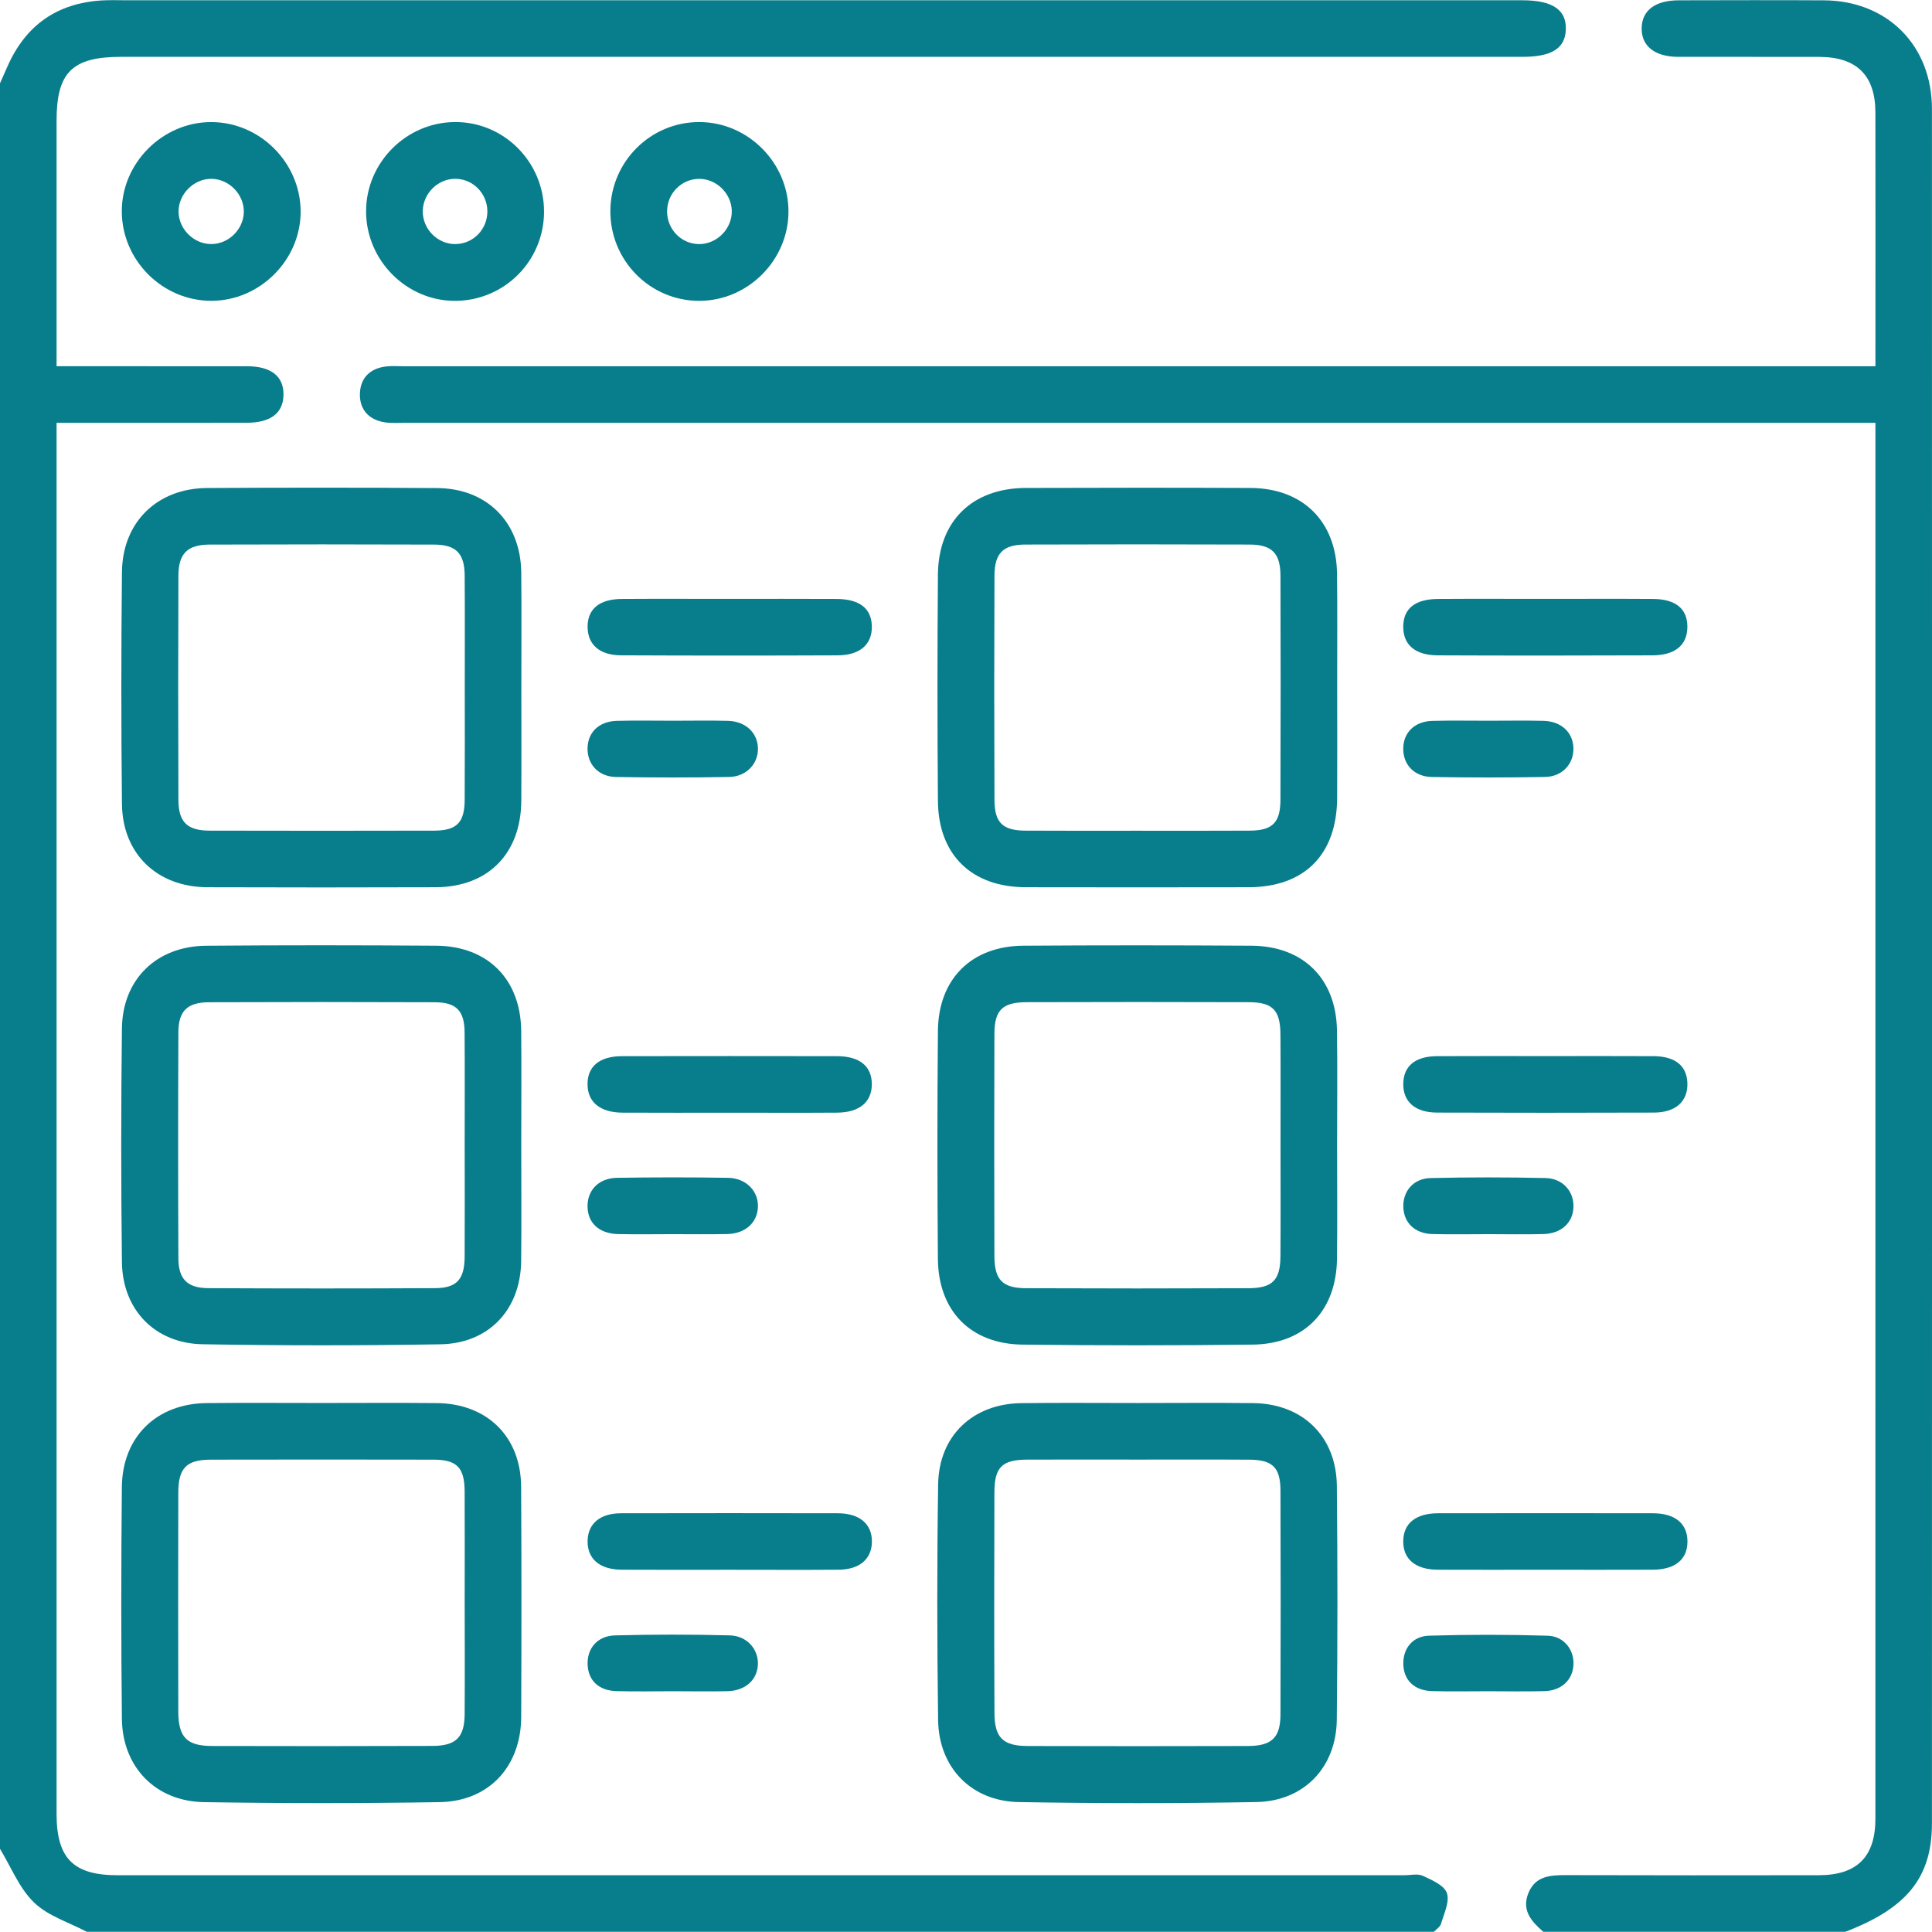
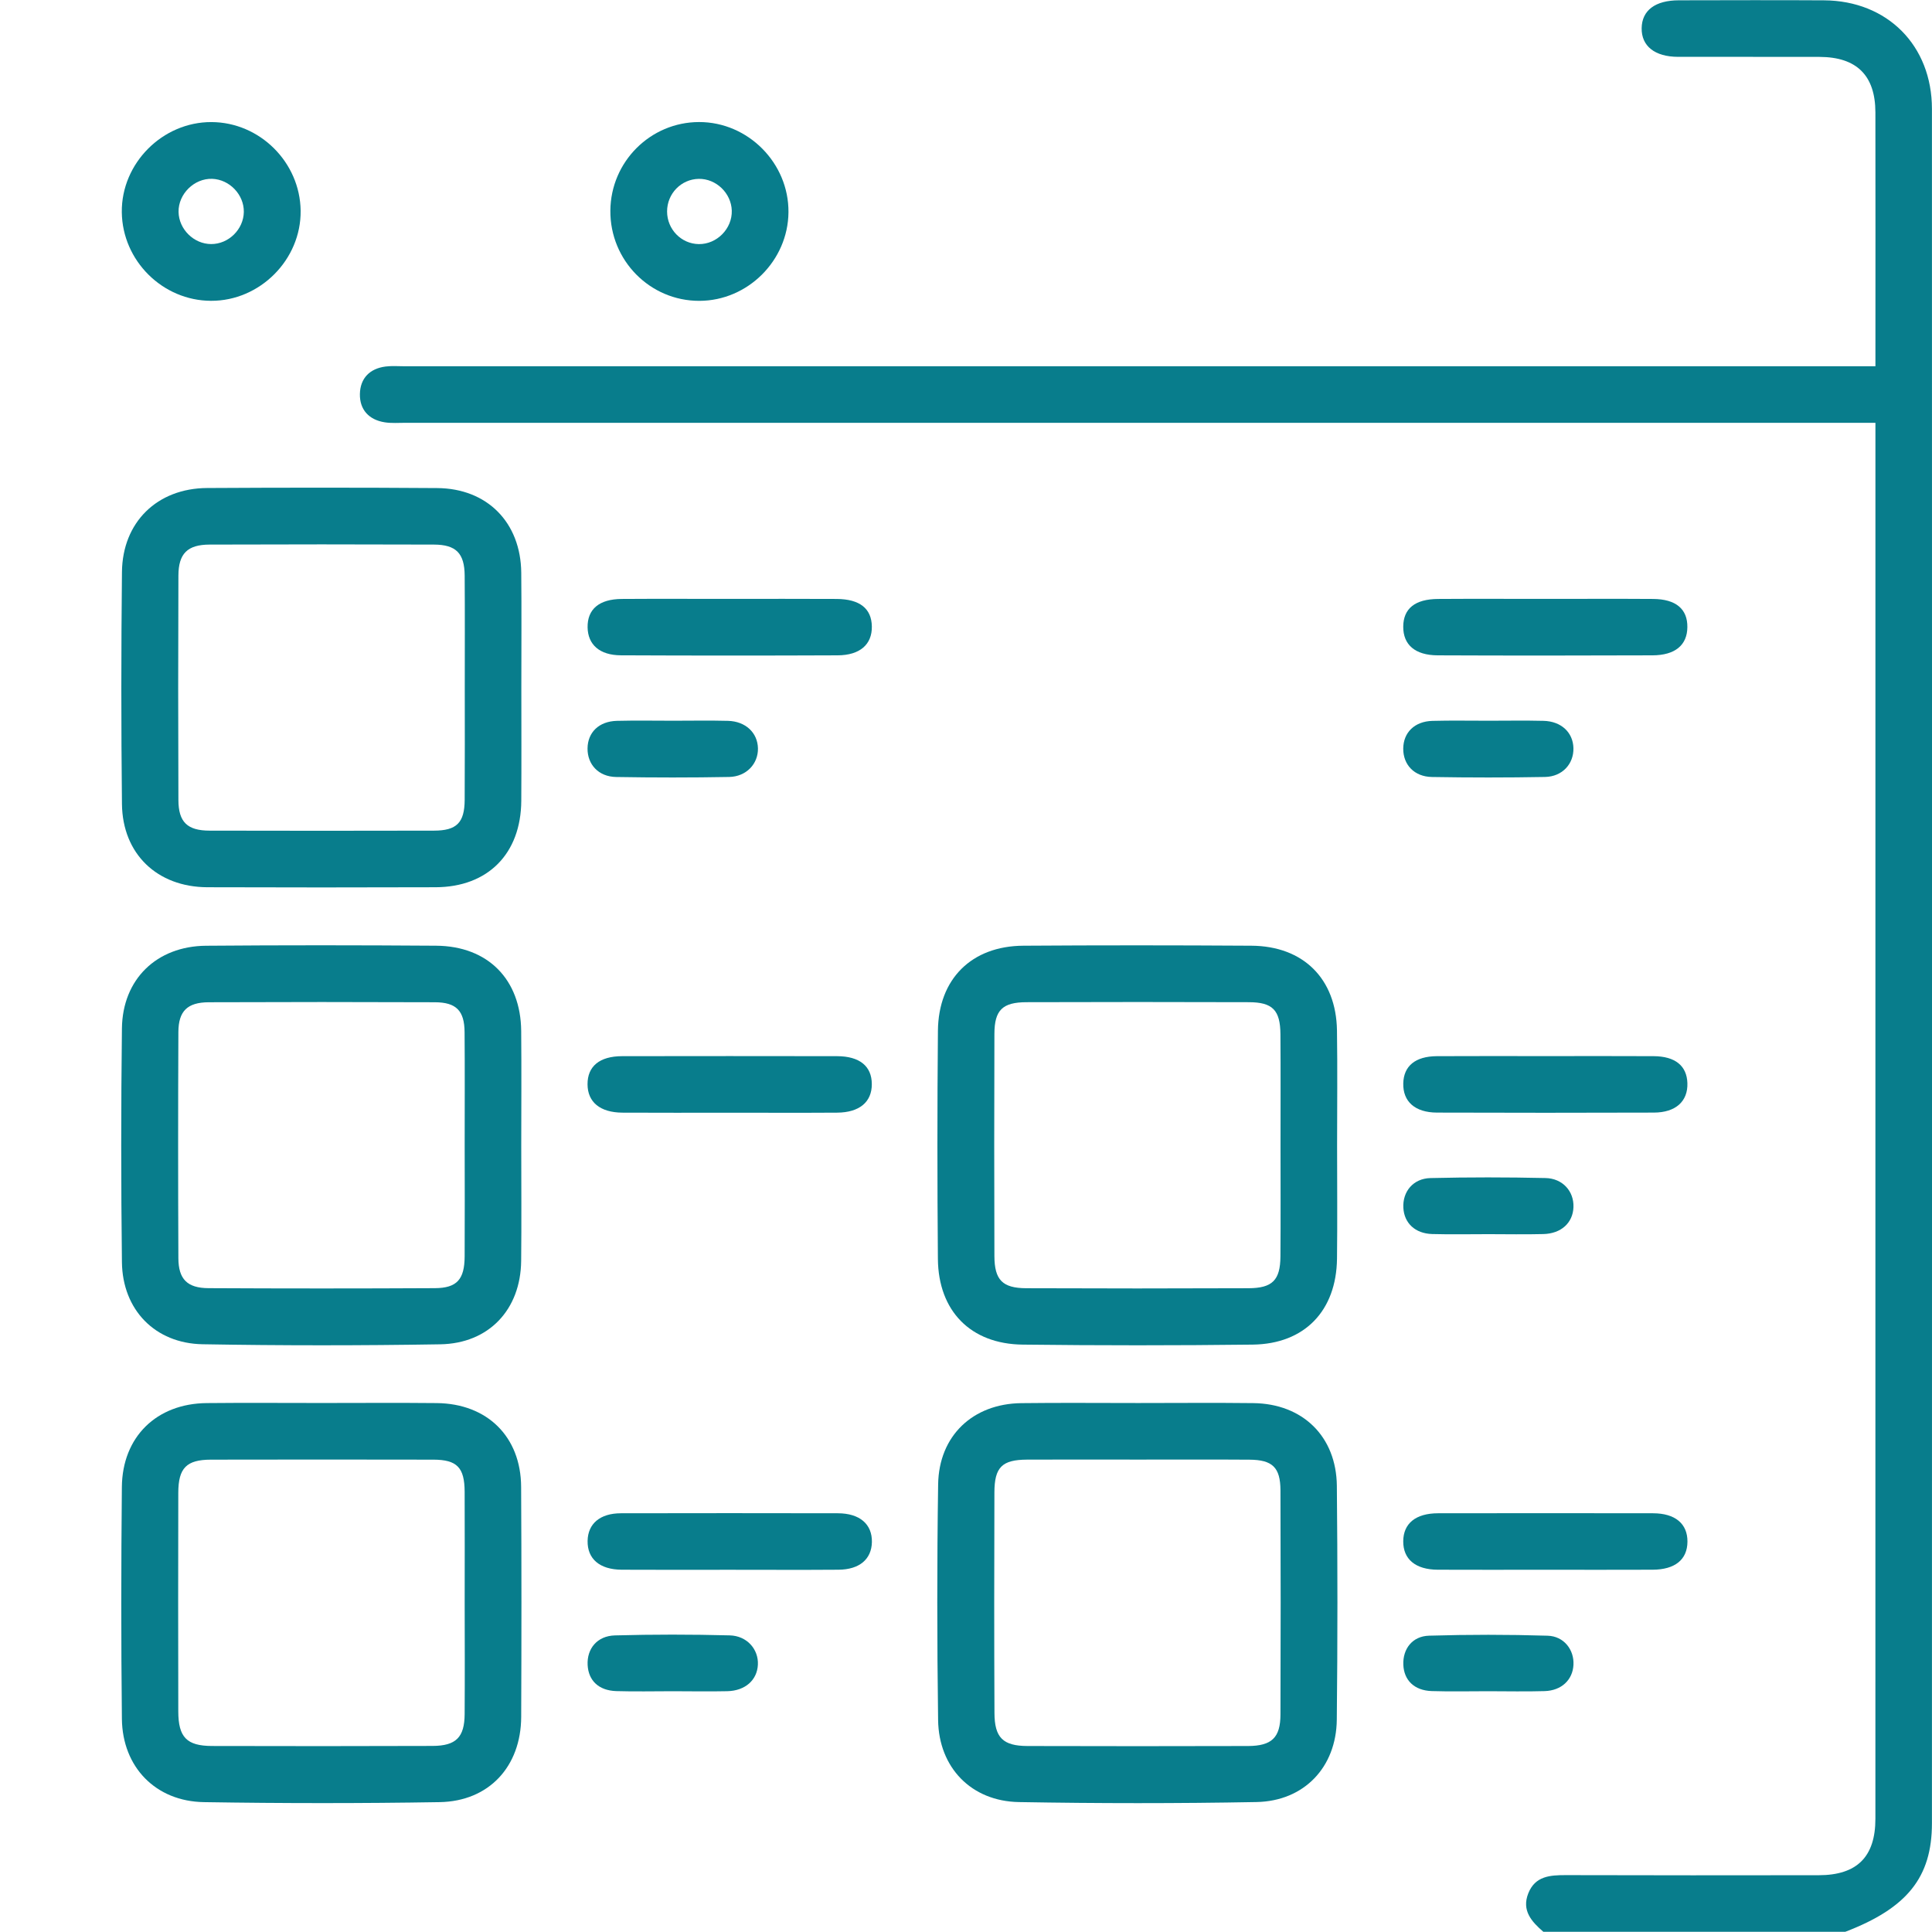
<svg xmlns="http://www.w3.org/2000/svg" width="64" height="64" viewBox="0 0 64 64" fill="none">
  <g clip-path="url(#clip0_391_223)">
-     <path d="M47.134 62.139C46.962 62.059 46.724 62.12 46.515 62.12C32.31 62.12 18.106 62.12 3.901 62.12C2.43 62.12 1.874 61.562 1.874 60.085C1.874 44.968 1.874 29.85 1.874 14.732C1.874 14.51 1.874 14.286 1.874 14.006C2.139 14.006 2.341 14.006 2.544 14.006C4.419 14.006 6.293 14.009 8.168 14.005C8.967 14.004 9.383 13.685 9.391 13.079C9.4 12.469 8.981 12.134 8.194 12.133C6.319 12.13 4.445 12.131 2.57 12.131C2.35 12.131 2.13 12.131 1.874 12.131C1.874 9.364 1.874 6.68 1.874 3.996C1.874 2.396 2.393 1.883 4.009 1.883C19.484 1.883 34.959 1.883 50.434 1.883C51.405 1.883 51.849 1.603 51.87 0.975C51.892 0.323 51.426 0.009 50.432 0.009C35.02 0.009 19.608 0.009 4.195 0.009C3.924 0.009 3.652 -0.002 3.382 0.014C1.89 0.101 0.846 0.838 0.245 2.206C0.164 2.39 0.081 2.574 0 2.759C0 22.254 0 41.75 0 61.245C0.367 61.847 0.637 62.549 1.129 63.024C1.591 63.471 2.284 63.68 2.875 63.994C17.75 63.994 32.625 63.994 47.5 63.994C47.581 63.906 47.706 63.831 47.736 63.729C47.833 63.39 48.028 62.995 47.93 62.71C47.843 62.455 47.434 62.279 47.134 62.139Z" fill="#087D8C" />
    <path d="M63.998 3.609C63.998 1.505 62.52 0.025 60.427 0.011C58.823 0.001 57.22 0.008 55.616 0.01C54.83 0.011 54.391 0.344 54.382 0.933C54.373 1.526 54.817 1.881 55.588 1.883C57.151 1.886 58.713 1.88 60.275 1.885C61.505 1.889 62.122 2.499 62.125 3.721C62.13 6.366 62.126 9.011 62.126 11.656C62.126 11.796 62.126 11.935 62.126 12.133C61.798 12.133 61.533 12.133 61.267 12.133C45.311 12.133 29.356 12.133 13.4 12.133C13.191 12.133 12.981 12.115 12.776 12.141C12.246 12.208 11.932 12.533 11.922 13.053C11.913 13.573 12.222 13.908 12.746 13.99C12.97 14.025 13.203 14.006 13.432 14.006C29.388 14.006 45.343 14.006 61.3 14.006C61.562 14.006 61.825 14.006 62.126 14.006C62.126 14.251 62.126 14.414 62.126 14.578C62.126 29.801 62.126 45.024 62.125 60.248C62.125 61.511 61.515 62.118 60.247 62.119C57.456 62.123 54.665 62.124 51.873 62.116C51.348 62.115 50.855 62.145 50.627 62.718C50.4 63.289 50.736 63.656 51.126 63.994C54.46 63.994 57.792 63.994 61.126 63.994C63.17 63.211 63.998 62.193 63.998 60.399C64.002 41.469 64.002 22.539 63.998 3.609Z" fill="#087D8C" />
    <path d="M31.069 41.703C31.084 43.429 32.154 44.523 33.877 44.542C36.416 44.572 38.958 44.572 41.498 44.542C43.218 44.521 44.27 43.42 44.29 41.693C44.305 40.444 44.293 39.194 44.293 37.945C44.293 36.675 44.308 35.405 44.289 34.135C44.263 32.422 43.174 31.339 41.455 31.328C38.935 31.312 36.416 31.311 33.897 31.328C32.185 31.339 31.087 32.426 31.07 34.145C31.047 36.665 31.048 39.184 31.069 41.703ZM32.941 34.245C32.944 33.459 33.21 33.201 34.005 33.199C36.46 33.191 38.916 33.191 41.371 33.199C42.158 33.201 42.41 33.462 42.416 34.259C42.425 35.486 42.419 36.714 42.419 37.941C42.419 39.169 42.426 40.396 42.416 41.624C42.41 42.407 42.151 42.671 41.358 42.674C38.903 42.684 36.447 42.684 33.992 42.674C33.209 42.67 32.944 42.4 32.941 41.61C32.933 39.155 32.933 36.7 32.941 34.245Z" fill="#087D8C" />
    <path d="M31.076 56.979C31.097 58.556 32.178 59.669 33.752 59.696C36.376 59.742 39.001 59.744 41.623 59.695C43.201 59.665 44.267 58.541 44.283 56.966C44.311 54.385 44.31 51.803 44.285 49.221C44.268 47.583 43.153 46.499 41.517 46.48C40.247 46.465 38.976 46.477 37.706 46.477C36.415 46.477 35.123 46.465 33.832 46.481C32.226 46.5 31.101 47.561 31.077 49.172C31.038 51.774 31.041 54.376 31.076 56.979ZM32.941 49.439C32.943 48.601 33.195 48.356 34.022 48.352C35.25 48.346 36.478 48.351 37.707 48.351C38.936 48.351 40.163 48.345 41.392 48.354C42.151 48.359 42.413 48.61 42.417 49.365C42.426 51.841 42.426 54.318 42.417 56.795C42.415 57.56 42.13 57.836 41.342 57.839C38.907 57.846 36.471 57.846 34.036 57.839C33.222 57.836 32.946 57.56 32.943 56.745C32.932 54.307 32.933 51.873 32.941 49.439Z" fill="#087D8C" />
-     <path d="M44.291 19.006C44.268 17.27 43.157 16.171 41.417 16.164C38.938 16.154 36.461 16.156 33.982 16.164C32.206 16.169 31.085 17.261 31.07 19.036C31.05 21.535 31.05 24.034 31.07 26.531C31.083 28.319 32.188 29.388 33.981 29.391C36.438 29.396 38.896 29.395 41.353 29.391C43.212 29.389 44.282 28.314 44.295 26.439C44.302 25.231 44.296 24.024 44.296 22.816C44.293 21.546 44.307 20.276 44.291 19.006ZM42.416 26.499C42.413 27.255 42.148 27.513 41.398 27.516C40.15 27.524 38.901 27.519 37.652 27.519C36.423 27.519 35.196 27.524 33.967 27.516C33.217 27.511 32.946 27.256 32.943 26.5C32.933 24.024 32.933 21.548 32.943 19.07C32.946 18.324 33.231 18.041 33.966 18.039C36.443 18.03 38.92 18.03 41.397 18.039C42.132 18.041 42.415 18.325 42.417 19.069C42.425 21.545 42.425 24.023 42.416 26.499Z" fill="#087D8C" />
    <path d="M14.482 16.168C11.941 16.15 9.4 16.151 6.86 16.166C5.206 16.176 4.057 17.298 4.04 18.949C4.013 21.51 4.012 24.071 4.04 26.633C4.058 28.289 5.208 29.385 6.87 29.391C9.39 29.4 11.91 29.399 14.43 29.391C16.163 29.386 17.257 28.28 17.268 26.529C17.276 25.28 17.27 24.03 17.27 22.781C17.27 21.511 17.28 20.241 17.267 18.971C17.251 17.309 16.141 16.179 14.482 16.168ZM15.393 26.5C15.388 27.253 15.128 27.515 14.377 27.516C11.9 27.523 9.422 27.521 6.943 27.516C6.208 27.515 5.912 27.235 5.91 26.501C5.9 24.024 5.9 21.548 5.91 19.07C5.912 18.336 6.211 18.043 6.941 18.04C9.418 18.031 11.896 18.031 14.375 18.04C15.111 18.043 15.388 18.331 15.393 19.069C15.402 20.318 15.396 21.566 15.396 22.816C15.396 24.044 15.401 25.271 15.393 26.5Z" fill="#087D8C" />
    <path d="M14.468 46.479C13.198 46.466 11.927 46.476 10.657 46.476C9.387 46.476 8.116 46.466 6.846 46.479C5.187 46.495 4.053 47.595 4.037 49.259C4.012 51.82 4.01 54.381 4.038 56.943C4.057 58.538 5.157 59.673 6.755 59.698C9.357 59.74 11.962 59.741 14.565 59.698C16.197 59.67 17.257 58.52 17.265 56.878C17.276 54.338 17.277 51.796 17.263 49.256C17.256 47.594 16.142 46.496 14.468 46.479ZM15.392 56.783C15.387 57.549 15.108 57.833 14.33 57.836C11.893 57.845 9.457 57.844 7.021 57.838C6.185 57.835 5.908 57.548 5.906 56.694C5.901 54.279 5.9 51.864 5.906 49.45C5.908 48.628 6.178 48.355 6.986 48.353C9.443 48.348 11.9 48.348 14.357 48.353C15.14 48.355 15.388 48.614 15.392 49.414C15.398 50.643 15.393 51.87 15.393 53.099C15.395 54.326 15.4 55.555 15.392 56.783Z" fill="#087D8C" />
    <path d="M17.265 34.151C17.25 32.445 16.163 31.34 14.448 31.328C11.908 31.31 9.367 31.308 6.825 31.329C5.188 31.343 4.059 32.438 4.039 34.066C4.008 36.648 4.008 39.23 4.039 41.811C4.058 43.389 5.135 44.502 6.71 44.53C9.333 44.576 11.958 44.575 14.582 44.532C16.197 44.506 17.247 43.38 17.264 41.771C17.278 40.501 17.267 39.231 17.267 37.961C17.268 36.691 17.277 35.421 17.265 34.151ZM15.392 41.621C15.388 42.383 15.137 42.669 14.402 42.672C11.904 42.685 9.405 42.685 6.908 42.672C6.204 42.669 5.912 42.375 5.909 41.679C5.898 39.181 5.898 36.684 5.909 34.186C5.913 33.491 6.209 33.205 6.913 33.201C9.41 33.191 11.909 33.191 14.407 33.201C15.117 33.204 15.385 33.484 15.39 34.191C15.4 35.44 15.393 36.689 15.393 37.938C15.394 39.165 15.399 40.394 15.392 41.621Z" fill="#087D8C" />
    <path d="M4.035 7.029C4.053 8.635 5.385 9.96 6.99 9.965C8.613 9.971 9.978 8.598 9.959 6.98C9.939 5.375 8.605 4.049 7.004 4.044C5.382 4.039 4.017 5.41 4.035 7.029ZM8.077 7.021C8.068 7.598 7.573 8.086 6.997 8.085C6.422 8.085 5.925 7.595 5.915 7.02C5.905 6.425 6.435 5.904 7.028 5.924C7.604 5.944 8.085 6.448 8.077 7.021Z" fill="#087D8C" />
    <path d="M20.219 6.978C20.206 8.625 21.531 9.969 23.166 9.966C24.768 9.964 26.105 8.634 26.119 7.031C26.133 5.404 24.783 4.041 23.158 4.043C21.545 4.045 20.231 5.358 20.219 6.978ZM24.241 6.975C24.26 7.574 23.746 8.095 23.148 8.086C22.566 8.078 22.098 7.595 22.098 7.005C22.098 6.414 22.565 5.934 23.148 5.925C23.723 5.916 24.223 6.398 24.241 6.975Z" fill="#087D8C" />
-     <path d="M12.127 6.991C12.121 8.625 13.476 9.983 15.097 9.966C16.717 9.951 18.017 8.64 18.022 7.019C18.027 5.37 16.692 4.028 15.061 4.043C13.453 4.058 12.132 5.385 12.127 6.991ZM16.145 6.995C16.149 7.588 15.688 8.07 15.104 8.085C14.503 8.101 13.992 7.59 14.005 6.984C14.016 6.405 14.509 5.919 15.085 5.923C15.665 5.925 16.14 6.406 16.145 6.995Z" fill="#087D8C" />
    <path d="M55.897 35.88C55.879 35.307 55.495 34.991 54.779 34.987C53.592 34.98 52.405 34.985 51.218 34.985C50.011 34.985 48.803 34.98 47.596 34.987C46.883 34.992 46.498 35.314 46.485 35.889C46.471 36.49 46.873 36.854 47.603 36.856C49.998 36.864 52.392 36.864 54.787 36.856C55.512 36.854 55.917 36.481 55.897 35.88Z" fill="#087D8C" />
    <path d="M20.614 36.858C21.8 36.865 22.988 36.86 24.174 36.86C25.36 36.86 26.548 36.866 27.734 36.858C28.472 36.852 28.882 36.504 28.88 35.913C28.879 35.32 28.478 34.989 27.728 34.987C25.354 34.983 22.98 34.983 20.607 34.987C19.859 34.989 19.46 35.324 19.463 35.919C19.465 36.508 19.877 36.852 20.614 36.858Z" fill="#087D8C" />
    <path d="M20.566 21.708C22.96 21.719 25.354 21.719 27.747 21.709C28.489 21.706 28.89 21.346 28.881 20.753C28.872 20.16 28.483 19.846 27.715 19.841C26.529 19.834 25.343 19.839 24.155 19.839C22.969 19.839 21.782 19.833 20.596 19.841C19.845 19.846 19.455 20.183 19.465 20.783C19.475 21.354 19.861 21.704 20.566 21.708Z" fill="#087D8C" />
    <path d="M27.776 51.999C28.471 51.994 28.871 51.651 28.883 51.083C28.894 50.49 28.48 50.13 27.753 50.129C25.358 50.124 22.964 50.124 20.569 50.129C19.876 50.13 19.475 50.475 19.465 51.044C19.455 51.639 19.863 51.994 20.593 51.999C21.779 52.006 22.966 52.001 24.154 52.001C25.36 52.001 26.569 52.008 27.776 51.999Z" fill="#087D8C" />
    <path d="M54.761 19.841C53.574 19.833 52.388 19.839 51.201 19.839C50.014 19.839 48.828 19.833 47.641 19.841C46.872 19.846 46.488 20.16 46.484 20.759C46.481 21.356 46.874 21.705 47.622 21.709C49.994 21.719 52.368 21.718 54.741 21.709C55.493 21.706 55.891 21.368 55.896 20.776C55.904 20.175 55.517 19.846 54.761 19.841Z" fill="#087D8C" />
    <path d="M47.626 51.999C48.792 52.005 49.958 52 51.124 52C52.332 52 53.539 52.005 54.747 51.999C55.491 51.995 55.896 51.661 55.899 51.069C55.903 50.476 55.494 50.13 54.758 50.129C52.384 50.125 50.011 50.125 47.637 50.129C46.896 50.13 46.487 50.468 46.484 51.057C46.481 51.65 46.889 51.995 47.626 51.999Z" fill="#087D8C" />
    <path d="M20.409 25.739C21.657 25.76 22.905 25.761 24.154 25.738C24.728 25.726 25.119 25.299 25.108 24.788C25.097 24.274 24.7 23.895 24.117 23.879C23.514 23.863 22.91 23.875 22.307 23.875C21.683 23.875 21.058 23.863 20.434 23.879C19.84 23.895 19.469 24.26 19.463 24.793C19.458 25.324 19.827 25.729 20.409 25.739Z" fill="#087D8C" />
-     <path d="M20.473 40.88C21.076 40.894 21.679 40.883 22.283 40.883C22.887 40.883 23.489 40.892 24.093 40.879C24.686 40.865 25.081 40.509 25.107 39.995C25.134 39.465 24.723 39.028 24.116 39.017C22.888 38.996 21.66 38.998 20.434 39.017C19.842 39.028 19.469 39.415 19.463 39.941C19.457 40.502 19.837 40.866 20.473 40.88Z" fill="#087D8C" />
    <path d="M47.386 39.025C46.811 39.039 46.458 39.476 46.488 40.013C46.516 40.516 46.877 40.862 47.441 40.879C48.064 40.896 48.689 40.883 49.313 40.883C49.917 40.884 50.521 40.895 51.123 40.88C51.717 40.866 52.104 40.508 52.123 39.989C52.142 39.466 51.769 39.035 51.193 39.024C49.923 38.996 48.654 38.995 47.386 39.025Z" fill="#087D8C" />
    <path d="M47.436 25.739C48.683 25.76 49.933 25.761 51.181 25.738C51.757 25.726 52.134 25.304 52.122 24.782C52.109 24.264 51.721 23.894 51.133 23.879C50.531 23.864 49.927 23.875 49.323 23.875C48.699 23.876 48.074 23.863 47.451 23.88C46.859 23.896 46.488 24.266 46.484 24.799C46.481 25.331 46.847 25.729 47.436 25.739Z" fill="#087D8C" />
    <path d="M52.123 55.151C52.15 54.655 51.811 54.201 51.267 54.185C49.959 54.145 48.647 54.145 47.34 54.184C46.782 54.2 46.467 54.626 46.487 55.145C46.507 55.661 46.851 56 47.426 56.019C48.05 56.039 48.673 56.024 49.297 56.024C49.921 56.024 50.546 56.039 51.169 56.02C51.727 56.003 52.097 55.648 52.123 55.151Z" fill="#087D8C" />
    <path d="M20.37 54.175C19.779 54.191 19.439 54.618 19.466 55.155C19.493 55.673 19.834 56.001 20.414 56.02C21.038 56.039 21.661 56.024 22.285 56.024C22.888 56.025 23.491 56.036 24.094 56.023C24.689 56.009 25.083 55.653 25.106 55.143C25.13 54.639 24.749 54.189 24.174 54.174C22.908 54.141 21.638 54.14 20.37 54.175Z" fill="#087D8C" />
  </g>
  <defs>
    <clipPath id="clip0_391_223">
      <rect width="64" height="64" fill="white" />
    </clipPath>
  </defs>
</svg>